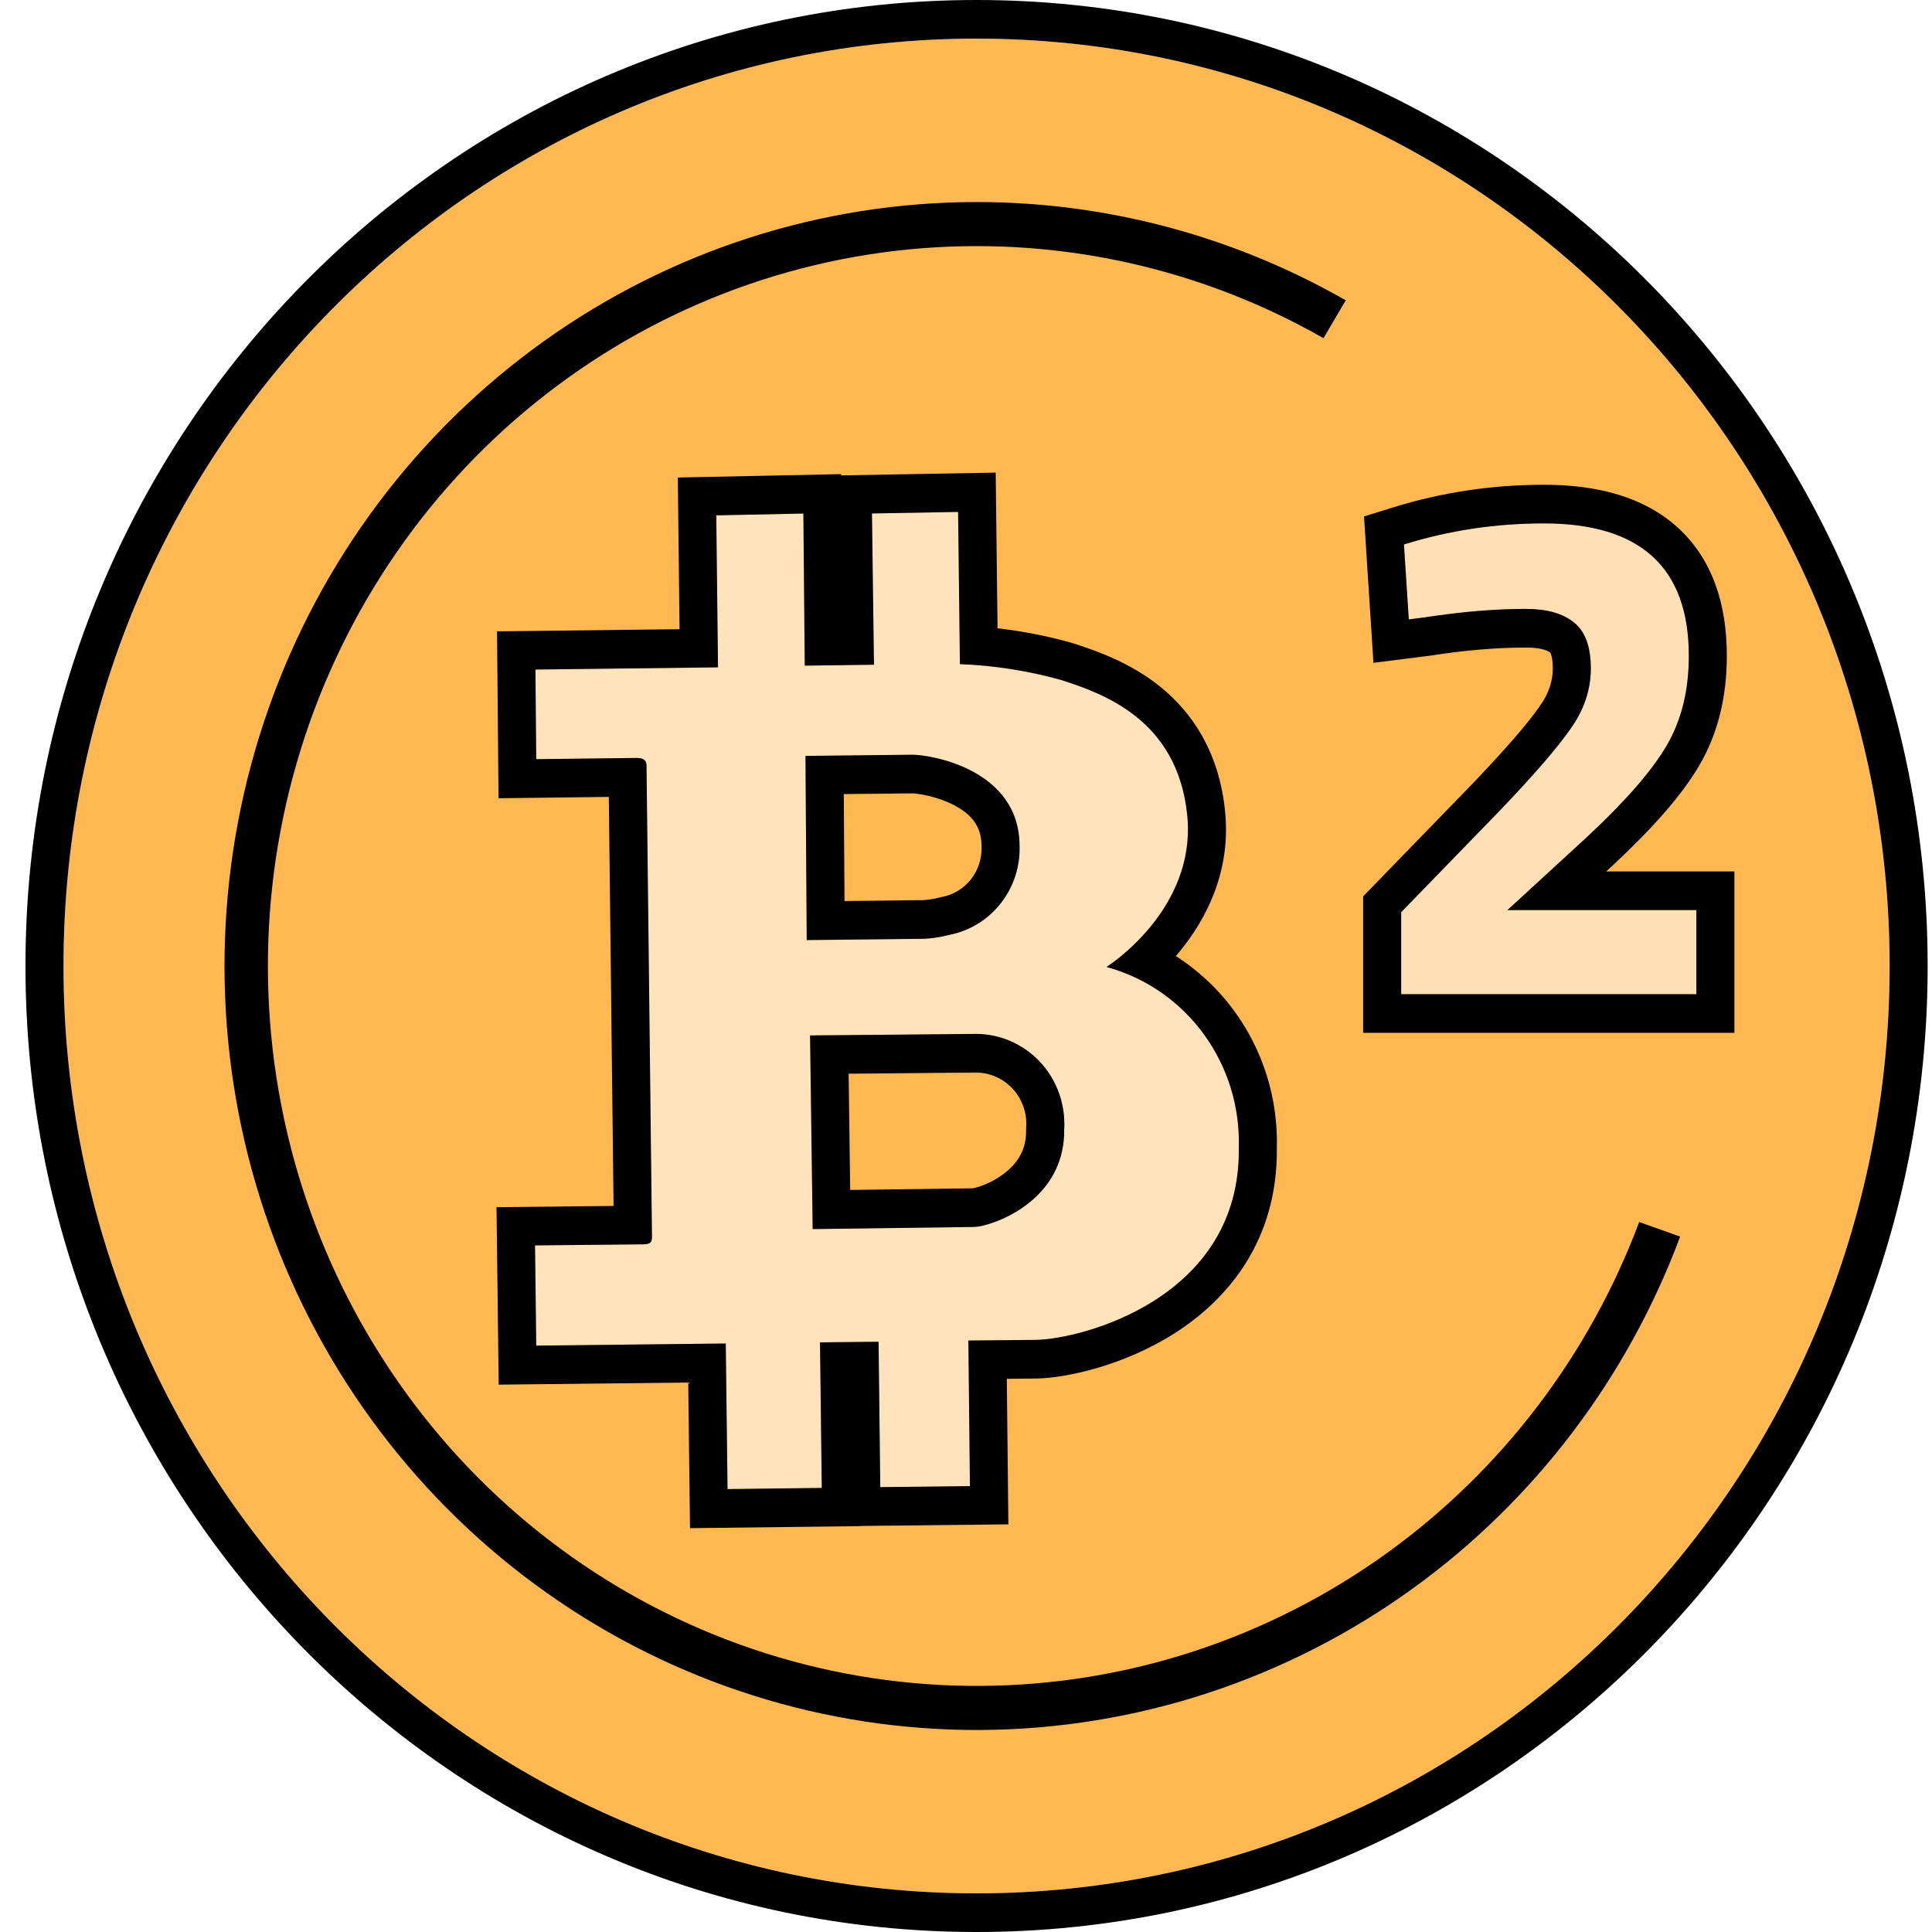
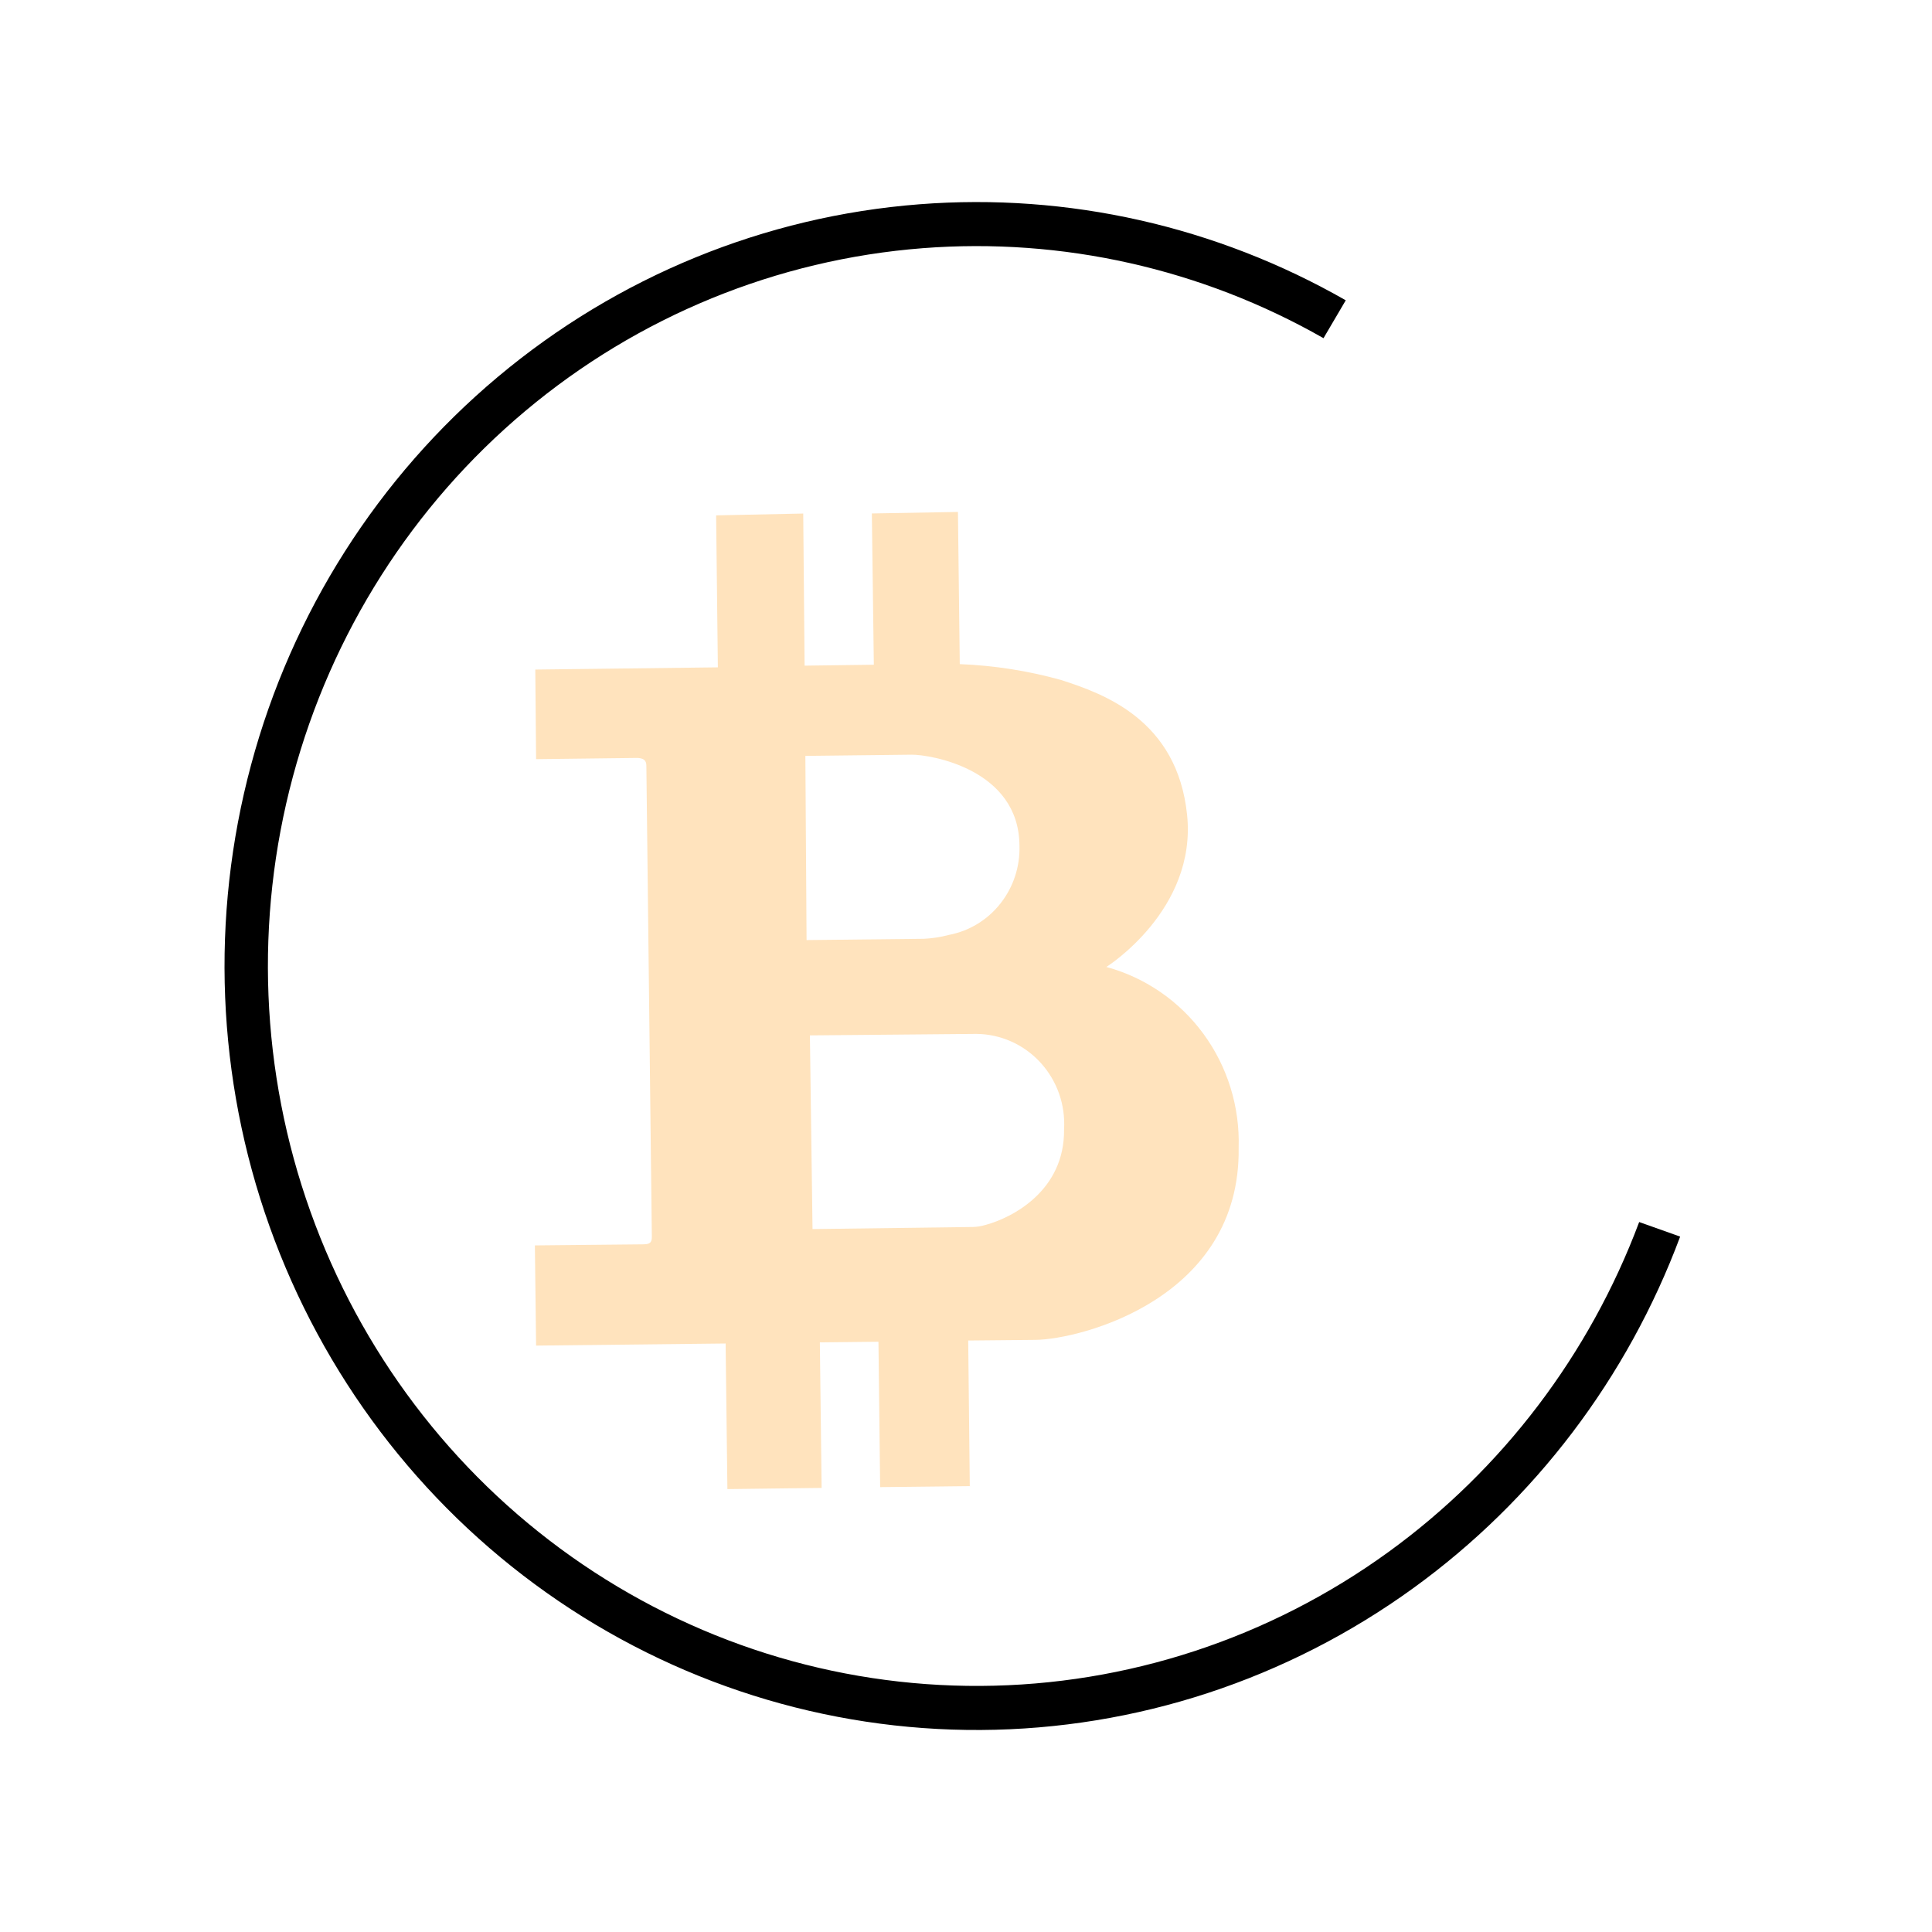
<svg xmlns="http://www.w3.org/2000/svg" width="48" height="48" viewBox="0 0 48 48" fill="none">
-   <path d="M46.947 24C46.947 36.725 36.791 47.04 24.262 47.04C11.734 47.04 1.578 36.725 1.578 24C1.578 11.275 11.734 0.96 24.262 0.96C36.791 0.96 46.947 11.275 46.947 24Z" fill="#FFB852" />
-   <path fill-rule="evenodd" clip-rule="evenodd" d="M47.892 24C47.892 37.255 37.312 48 24.262 48C11.212 48 0.633 37.255 0.633 24C0.633 10.745 11.212 0 24.262 0C37.312 0 47.892 10.745 47.892 24ZM24.262 47.04C36.79 47.04 46.947 36.725 46.947 24C46.947 11.276 36.79 0.96 24.262 0.96C11.734 0.96 1.578 11.276 1.578 24C1.578 36.725 11.734 47.04 24.262 47.04Z" fill="black" />
  <path d="M16.194 30.669C16.197 30.823 16.199 30.912 15.991 30.915L13.289 30.942L13.319 33.431L18.028 33.379L18.072 36.996L20.413 36.967L20.369 33.351L21.825 33.335L21.867 36.947L24.094 36.922L24.055 33.305L25.73 33.289C26.845 33.274 30.827 32.267 30.774 28.515C30.805 27.499 30.498 26.503 29.901 25.688C29.304 24.872 28.453 24.286 27.487 24.024C27.487 24.024 29.738 22.612 29.493 20.245C29.248 17.877 27.413 17.234 26.358 16.893C25.538 16.665 24.695 16.533 23.845 16.5L23.8 12.719L21.661 12.757L21.71 16.515L19.99 16.538L19.956 12.759L17.792 12.804L17.835 16.58L13.299 16.635L13.319 18.861L15.806 18.831C16.057 18.828 16.058 18.955 16.059 19.04L16.194 30.669ZM20.009 18.78L22.653 18.75C23.107 18.747 25.317 19.104 25.328 21.008C25.345 21.53 25.177 22.041 24.855 22.448C24.534 22.856 24.079 23.132 23.573 23.228C23.371 23.282 23.163 23.314 22.954 23.324L20.039 23.356L20.009 18.78ZM20.122 25.724L24.255 25.687C24.554 25.689 24.849 25.753 25.123 25.875C25.397 25.997 25.644 26.175 25.848 26.397C26.052 26.619 26.209 26.881 26.311 27.167C26.412 27.453 26.454 27.756 26.436 28.06C26.455 29.574 25.161 30.253 24.481 30.434C24.381 30.464 24.278 30.481 24.174 30.484L20.187 30.536L20.122 25.724Z" fill="#FFE3BD" />
-   <path fill-rule="evenodd" clip-rule="evenodd" d="M15.244 29.962L12.336 29.992L12.39 34.401L17.099 34.349L17.143 37.967L21.374 37.916L21.374 37.912L25.053 37.872L25.014 34.256L25.742 34.249H25.747C26.469 34.239 27.915 33.937 29.198 33.115C30.521 32.268 31.747 30.807 31.723 28.523C31.756 27.298 31.383 26.098 30.663 25.115C30.264 24.57 29.772 24.11 29.214 23.753C29.247 23.715 29.279 23.676 29.311 23.637C29.938 22.873 30.595 21.678 30.436 20.144C30.285 18.685 29.625 17.704 28.82 17.056C28.05 16.437 27.177 16.149 26.648 15.978L26.63 15.972L26.611 15.967C26.012 15.8 25.401 15.681 24.784 15.61L24.738 11.742L20.897 11.811L20.896 11.78L16.84 11.864L16.883 15.632L12.349 15.686L12.386 19.832L15.126 19.799L15.244 29.962ZM17.839 16.58L13.303 16.635L13.323 18.861L15.81 18.831C16.06 18.828 16.062 18.955 16.063 19.04L16.198 30.669V30.671C16.201 30.823 16.202 30.912 15.994 30.915L13.293 30.942L13.323 33.431L18.032 33.379L18.076 36.996L20.417 36.967L20.373 33.351L21.828 33.335L21.871 36.947L24.098 36.922L24.059 33.305L25.734 33.289C26.849 33.274 30.831 32.267 30.778 28.515C30.809 27.499 30.501 26.503 29.904 25.688C29.529 25.175 29.054 24.754 28.513 24.446C28.193 24.264 27.85 24.122 27.49 24.024C27.49 24.024 27.893 23.772 28.34 23.301C28.948 22.659 29.637 21.611 29.496 20.245C29.251 17.877 27.417 17.234 26.361 16.893C25.541 16.665 24.698 16.533 23.849 16.5L23.804 12.719L21.664 12.757L21.714 16.515L19.994 16.538L19.96 12.759L17.796 12.804L17.839 16.58ZM25.331 21.008C25.321 19.104 23.111 18.747 22.657 18.751L20.012 18.78L20.043 23.356L22.958 23.324C23.167 23.314 23.374 23.282 23.577 23.228C24.082 23.132 24.537 22.856 24.859 22.448C25.181 22.041 25.349 21.53 25.331 21.008ZM22.929 22.364C23.067 22.356 23.205 22.334 23.339 22.299L23.371 22.291L23.403 22.285C23.687 22.231 23.942 22.076 24.122 21.848C24.302 21.619 24.396 21.333 24.387 21.04L24.386 21.027L24.386 21.013C24.384 20.531 24.137 20.236 23.72 20.013C23.505 19.898 23.267 19.819 23.055 19.77C22.951 19.746 22.858 19.73 22.785 19.721C22.749 19.716 22.719 19.714 22.697 19.712C22.677 19.711 22.666 19.711 22.665 19.711C22.665 19.711 22.665 19.711 22.665 19.711L20.964 19.729L20.982 22.386L22.929 22.364ZM26.44 28.06C26.458 27.757 26.415 27.453 26.314 27.167C26.213 26.881 26.056 26.619 25.852 26.397C25.648 26.175 25.401 25.997 25.127 25.875C24.853 25.753 24.557 25.689 24.258 25.687L20.126 25.725L20.191 30.536L24.178 30.484C24.282 30.481 24.385 30.464 24.484 30.434C25.165 30.253 26.459 29.574 26.44 28.06ZM24.155 29.524C24.176 29.523 24.197 29.52 24.217 29.514L24.231 29.509L24.245 29.506C24.472 29.445 24.815 29.293 25.082 29.042C25.328 28.812 25.5 28.512 25.494 28.072L25.494 28.037L25.496 28.001C25.507 27.828 25.483 27.654 25.425 27.491C25.367 27.328 25.277 27.178 25.161 27.052C25.044 26.925 24.904 26.824 24.747 26.754C24.593 26.686 24.427 26.649 24.258 26.647L21.084 26.676L21.123 29.564L24.155 29.524Z" fill="black" />
  <path d="M22.845 5.075C26.533 4.789 30.218 5.621 33.435 7.461L32.882 8.402C29.857 6.677 26.393 5.898 22.927 6.166C19.303 6.447 15.854 7.859 13.052 10.21C10.25 12.56 8.233 15.733 7.277 19.294C6.32 22.855 6.472 26.63 7.712 30.1C8.951 33.569 11.216 36.565 14.198 38.675C17.18 40.785 20.731 41.907 24.365 41.886C27.999 41.866 31.538 40.703 34.496 38.559C37.325 36.508 39.491 33.655 40.725 30.361L41.743 30.723C40.435 34.23 38.133 37.268 35.122 39.45C31.983 41.726 28.227 42.959 24.371 42.981C20.515 43.003 16.746 41.813 13.582 39.573C10.418 37.334 8.013 34.155 6.698 30.473C5.383 26.791 5.222 22.785 6.237 19.006C7.251 15.227 9.392 11.86 12.366 9.366C15.339 6.871 19 5.372 22.845 5.075Z" fill="black" />
-   <path d="M42.146 24.7H34.812V22.663L37.229 20.175C38.085 19.281 38.679 18.597 39.011 18.121C39.353 17.645 39.525 17.141 39.525 16.607C39.525 16.062 39.382 15.679 39.096 15.458C38.822 15.238 38.428 15.128 37.914 15.128C37.148 15.128 36.315 15.197 35.412 15.336L35.001 15.389L34.881 13.527C36.001 13.178 37.16 13.004 38.359 13.004C40.758 13.004 41.958 14.101 41.958 16.294C41.958 17.152 41.775 17.895 41.41 18.521C41.044 19.148 40.381 19.908 39.422 20.801L37.451 22.611H42.146V24.7Z" fill="#FFDFB6" />
-   <path fill-rule="evenodd" clip-rule="evenodd" d="M43.091 25.66H33.867V22.27L36.551 19.505L36.553 19.503C37.404 18.615 37.953 17.977 38.239 17.567L38.243 17.56L38.248 17.554C38.485 17.225 38.579 16.916 38.579 16.607C38.579 16.414 38.553 16.304 38.533 16.251C38.527 16.233 38.522 16.223 38.519 16.218L38.517 16.217L38.509 16.211C38.465 16.175 38.311 16.088 37.914 16.088C37.204 16.088 36.418 16.152 35.554 16.286L35.542 16.288L34.123 16.468L33.889 12.831L34.604 12.609C35.816 12.232 37.068 12.044 38.359 12.044C39.681 12.044 40.849 12.344 41.69 13.113C42.55 13.899 42.903 15.022 42.903 16.294C42.903 17.293 42.689 18.212 42.222 19.011C41.786 19.759 41.042 20.595 40.06 21.509L40.056 21.513L39.905 21.651H43.091V25.66ZM37.451 22.611L39.422 20.801C40.381 19.908 41.044 19.148 41.409 18.521C41.775 17.895 41.958 17.152 41.958 16.294C41.958 14.101 40.758 13.004 38.359 13.004C37.16 13.004 36 13.178 34.881 13.527L35.001 15.389L35.412 15.336C35.591 15.309 35.767 15.284 35.94 15.262C36.642 15.172 37.3 15.128 37.914 15.128C38.428 15.128 38.822 15.238 39.096 15.458C39.382 15.679 39.524 16.062 39.524 16.607C39.524 17.141 39.353 17.645 39.01 18.121C38.679 18.597 38.085 19.281 37.228 20.175L34.812 22.663V24.7H42.146V22.611H37.451Z" fill="black" />
</svg>